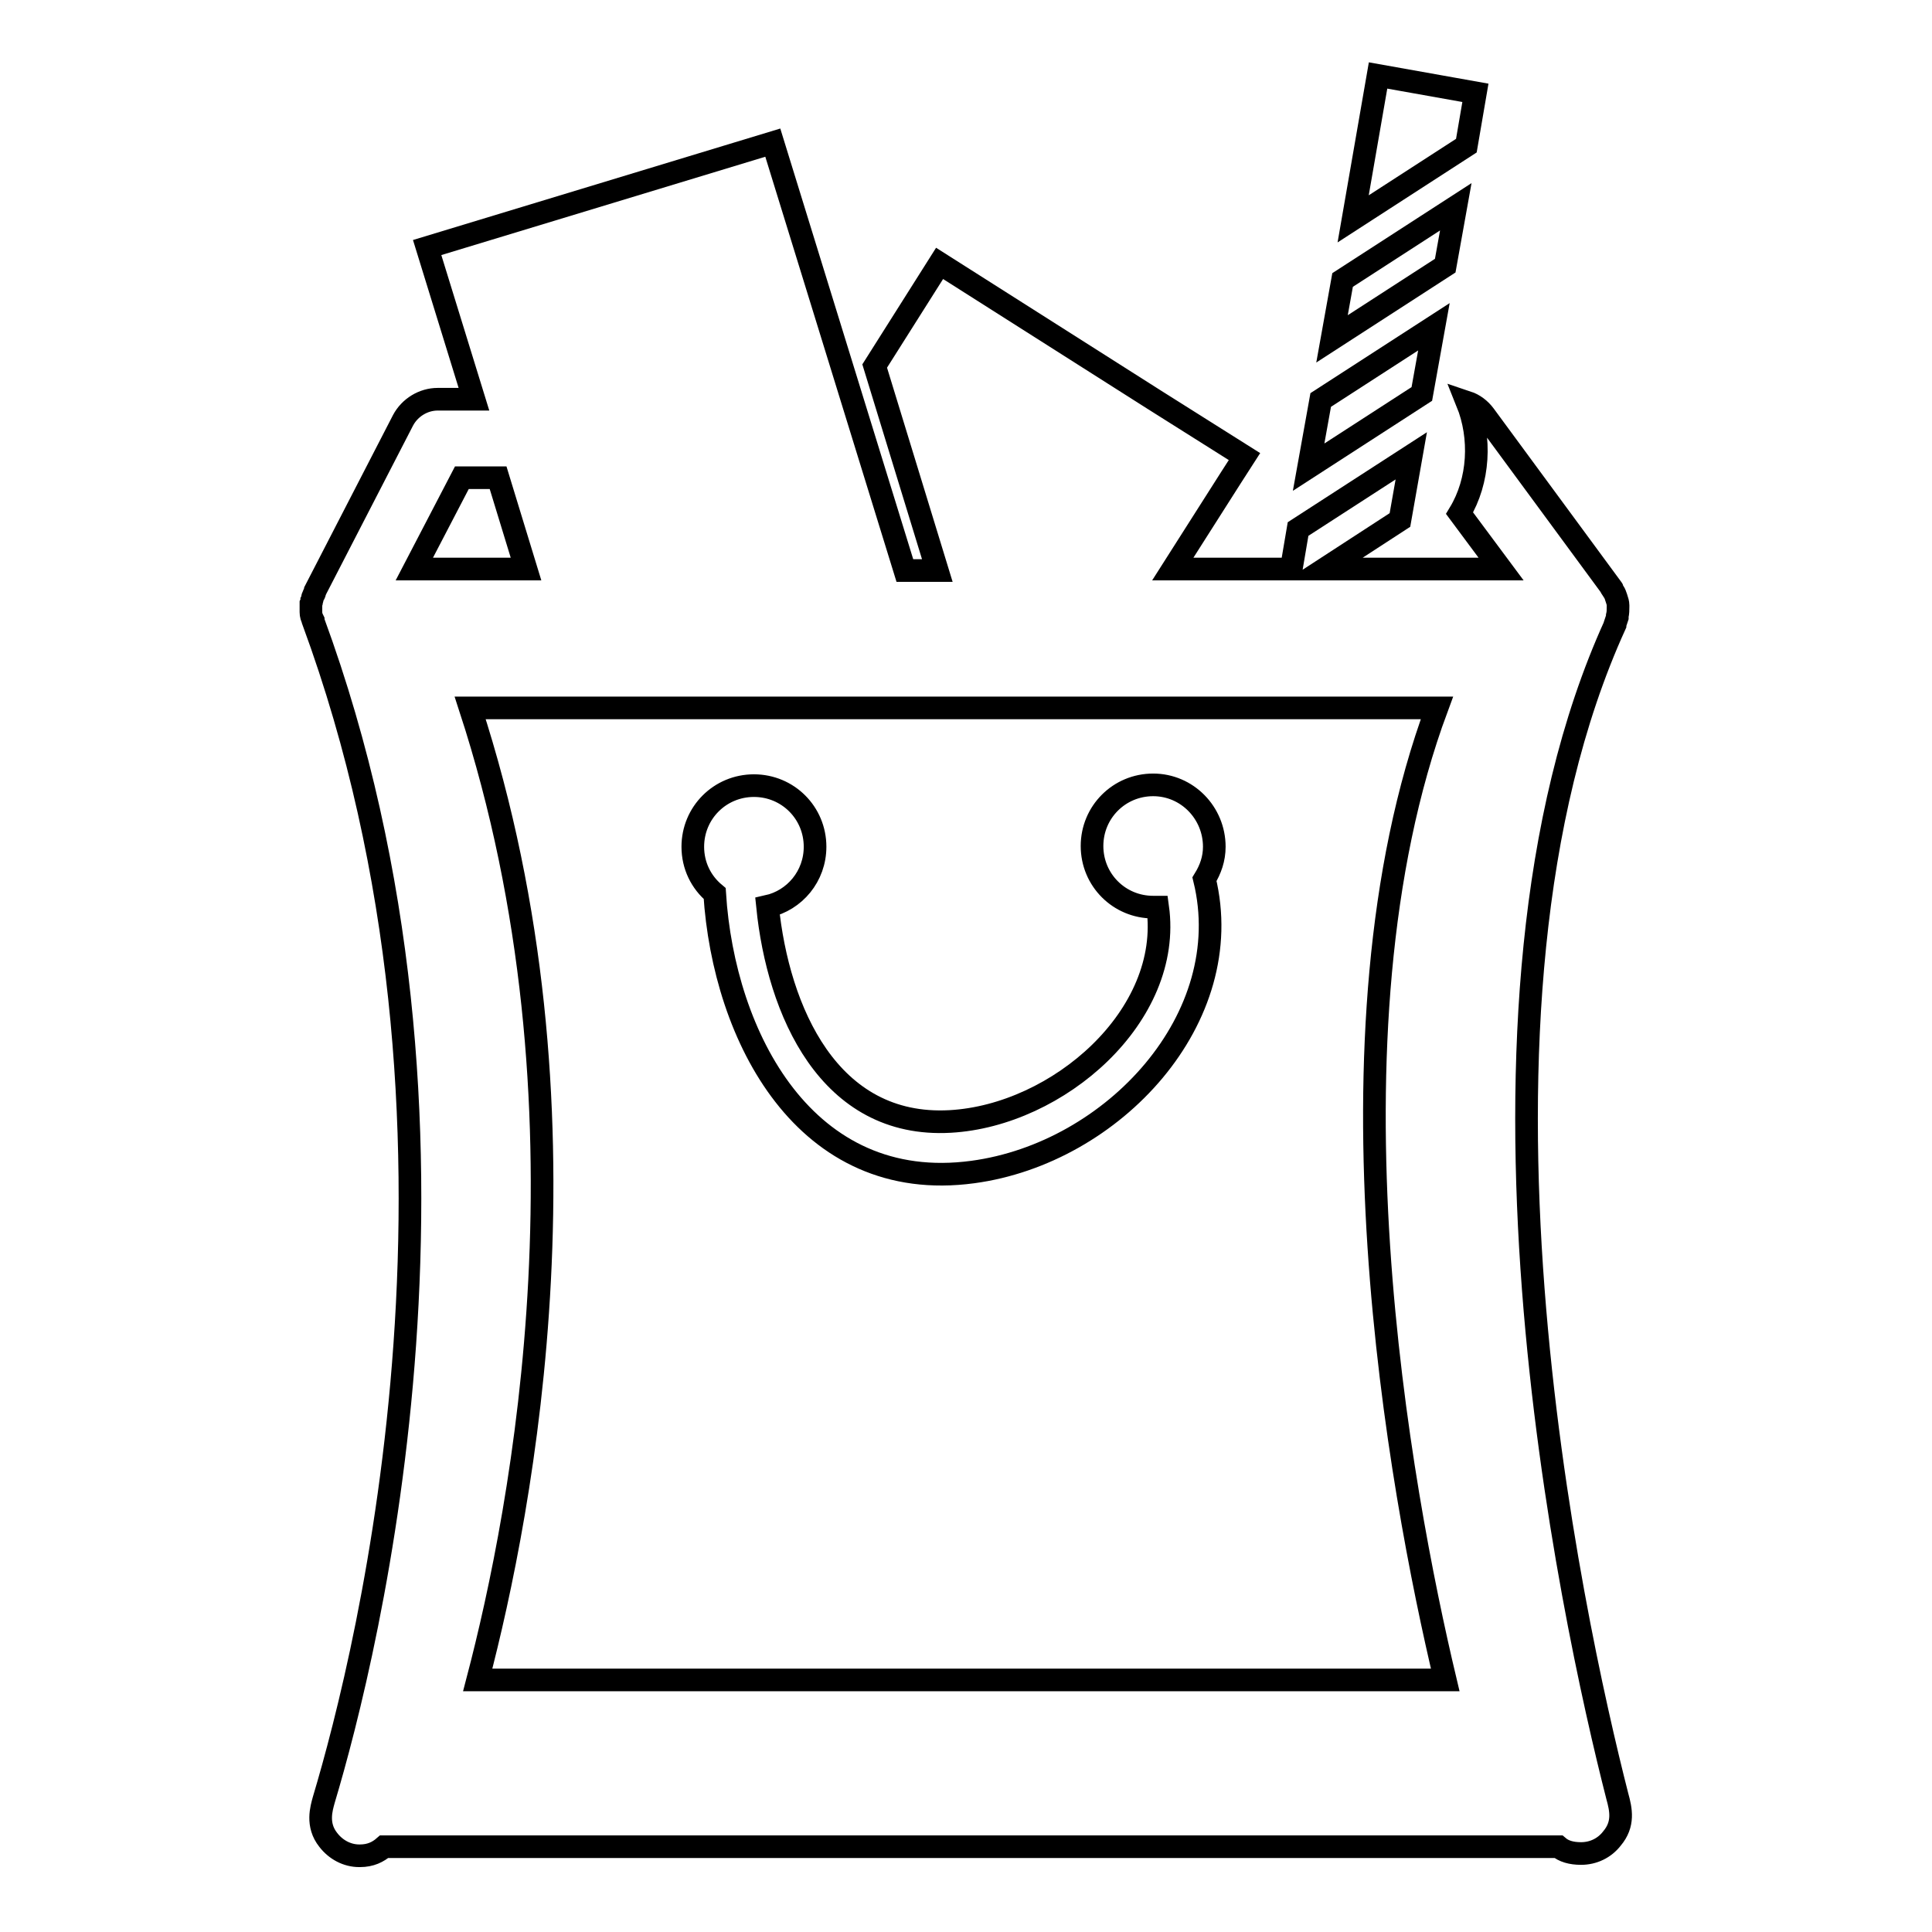
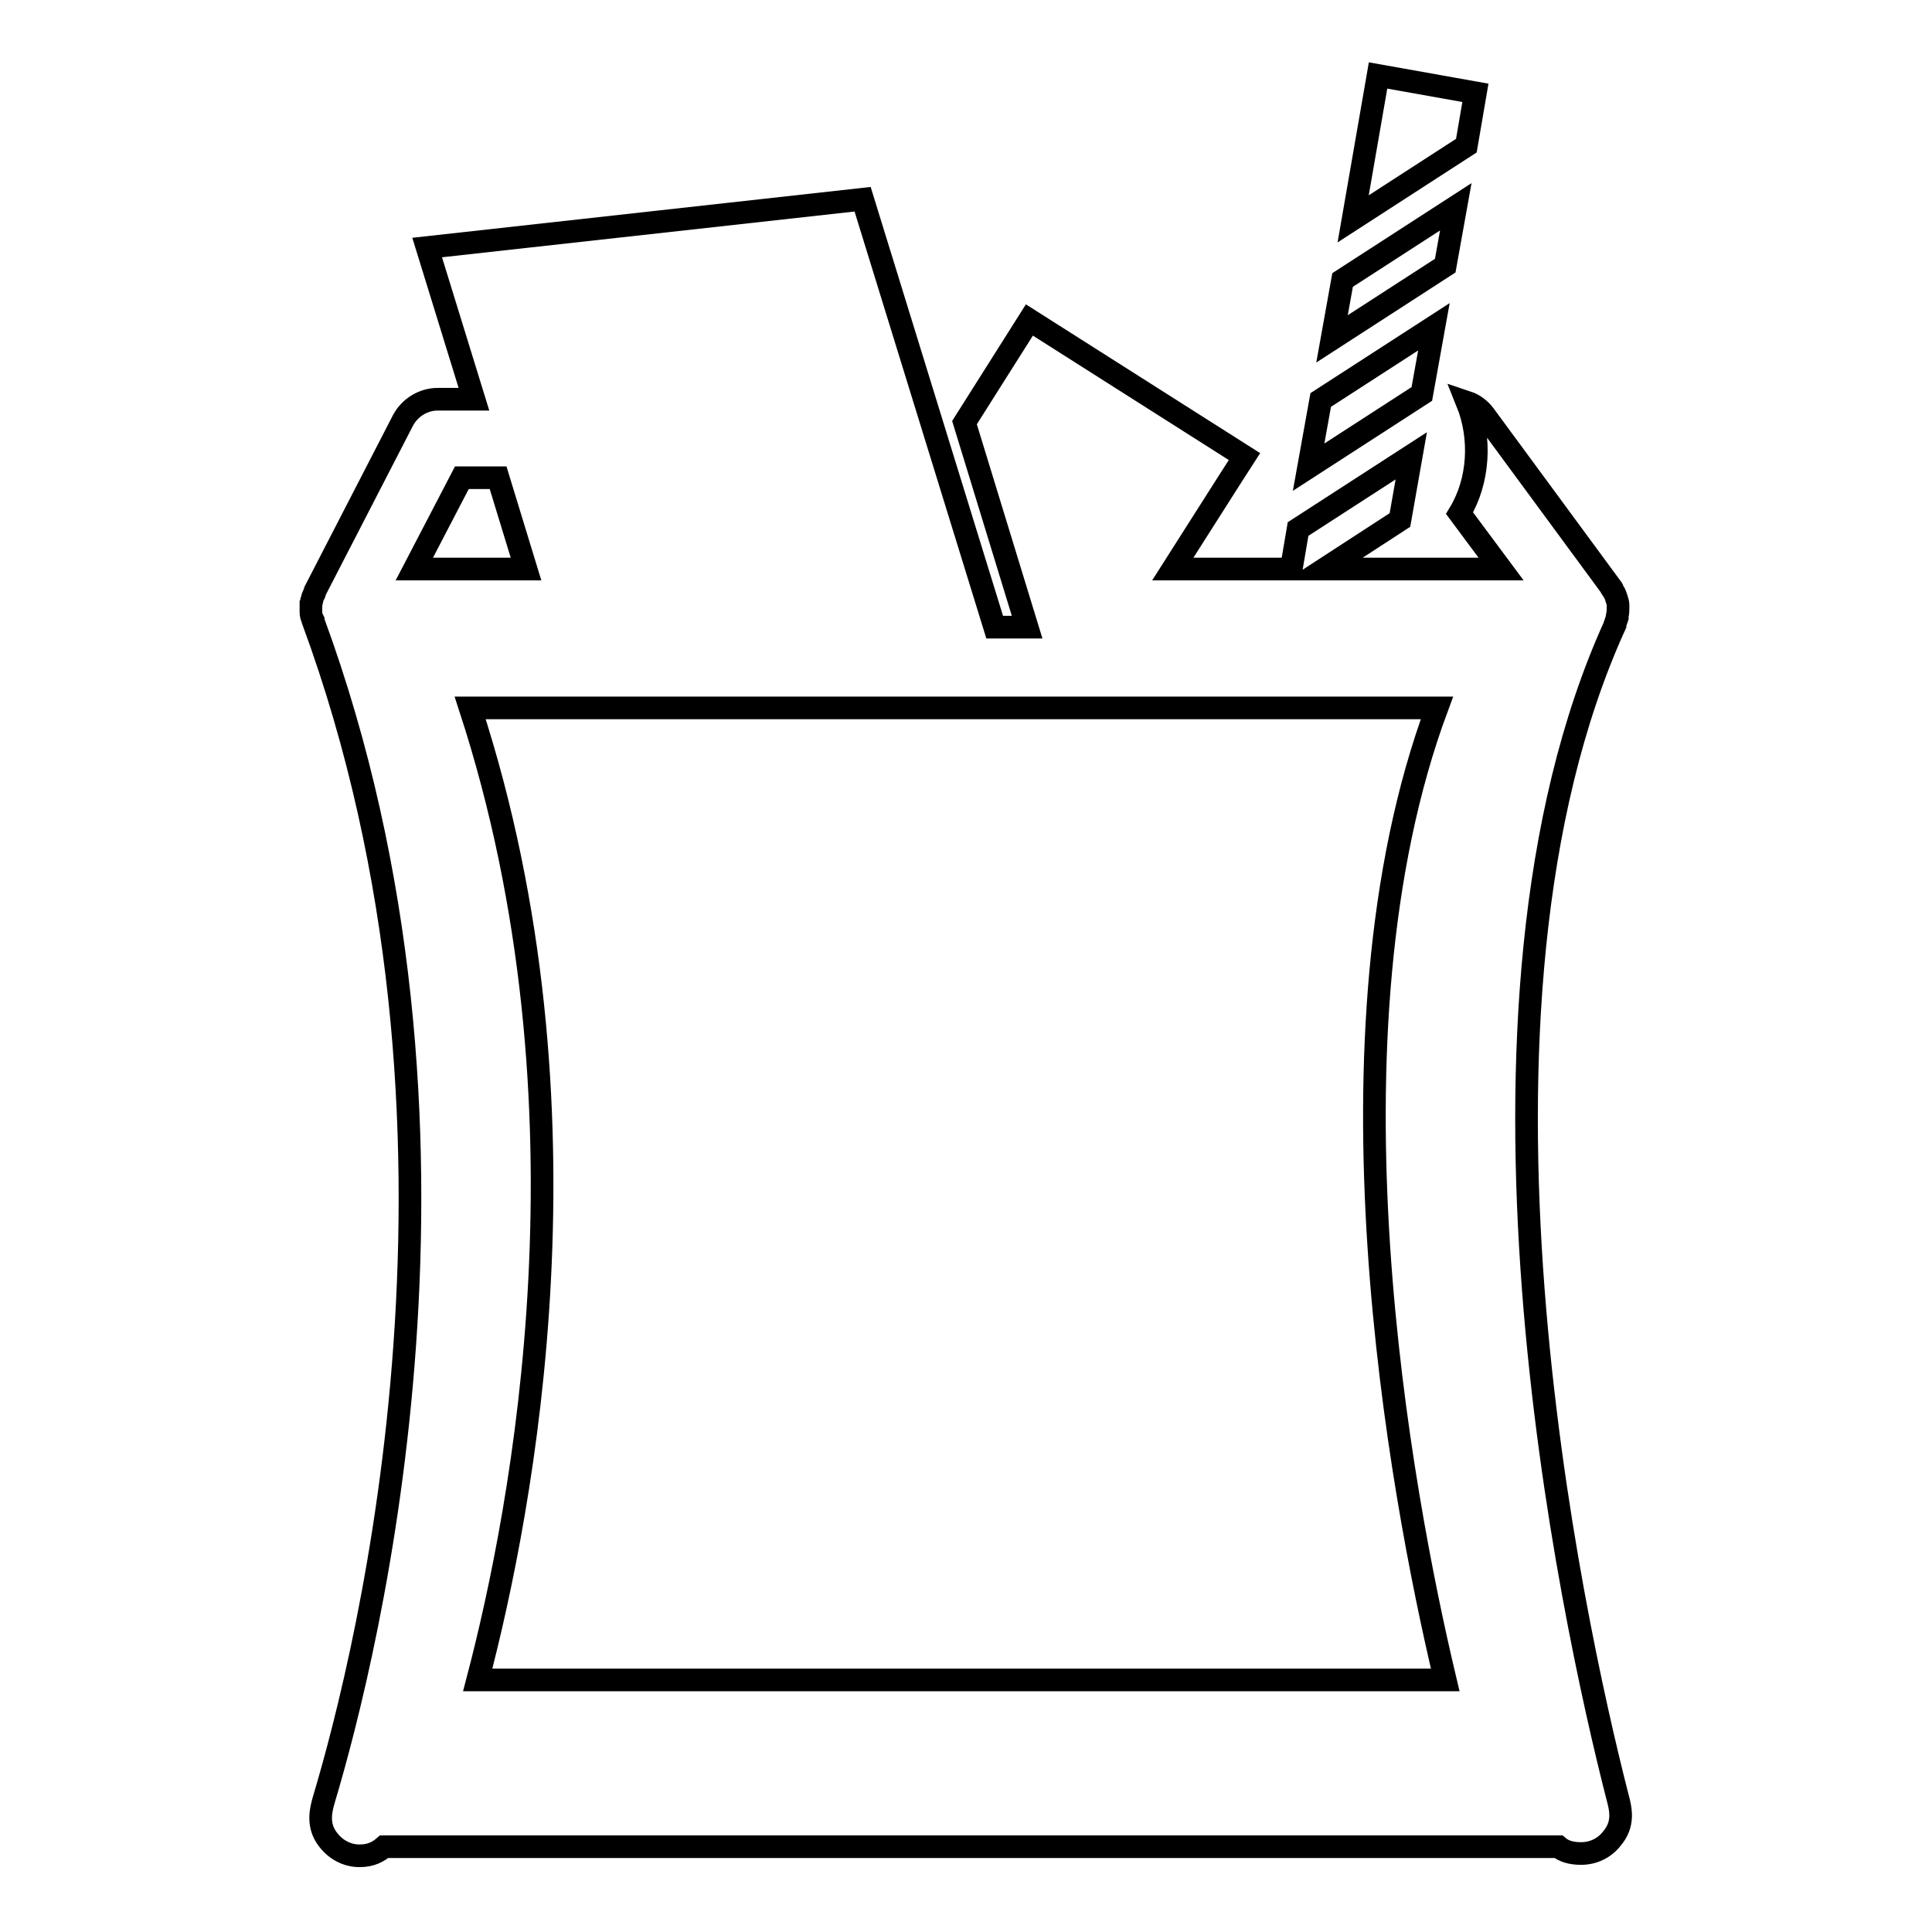
<svg xmlns="http://www.w3.org/2000/svg" version="1.1" x="0px" y="0px" viewBox="0 0 256 256" enable-background="new 0 0 256 256" xml:space="preserve">
  <g>
    <g>
      <path stroke-width="3" fill-opacity="0" stroke="#000000" d="M192.9,27.4l-15,9.7l-1.4,7.8l15-9.7L192.9,27.4z" />
      <path stroke-width="3" fill-opacity="0" stroke="#000000" d="M190,43.3l-15,9.7l-1.6,8.9l15-9.7L190,43.3z" />
      <path stroke-width="3" fill-opacity="0" stroke="#000000" d="M195.5,12.3L182.6,10l-3.3,19l15-9.7L195.5,12.3z" />
-       <path stroke-width="3" fill-opacity="0" stroke="#000000" d="M152.8,104c-4.5,0-8.1,3.6-8.1,8.1s3.6,8.1,8.1,8.1c0.2,0,0.4,0,0.6,0c2,14.4-13.2,27.6-27.5,28.4c-16.1,0.9-22.8-14.7-24.2-28.5c3.6-0.8,6.3-4,6.3-7.9c0-4.5-3.6-8.1-8.1-8.1s-8.1,3.6-8.1,8.1c0,2.5,1.1,4.7,2.9,6.2c1.2,19,12,39.9,34.2,36.9c18.6-2.5,35.2-20.4,30.7-38.8c0.8-1.3,1.3-2.7,1.3-4.3C160.9,107.7,157.3,104,152.8,104L152.8,104z" />
-       <path stroke-width="3" fill-opacity="0" stroke="#000000" d="M214.3,238c-6-23.5-23.6-104-0.3-155.2c0,0,0-0.1,0-0.1c0.1-0.3,0.2-0.6,0.3-0.9c0-0.1,0-0.1,0-0.2c0.1-0.4,0.1-0.8,0.1-1.2c0-0.1,0-0.1,0-0.2c0-0.3-0.1-0.6-0.2-0.9c0-0.1-0.1-0.2-0.1-0.3c-0.1-0.3-0.2-0.5-0.4-0.8c0-0.1,0-0.1-0.1-0.2c0,0-0.1-0.1-0.1-0.1c0,0-0.1-0.1-0.1-0.2L196.7,55c-0.6-0.8-1.4-1.4-2.3-1.7c1.9,4.7,1.6,10.4-1,14.7l5.5,7.4h-23.4l10-6.5l1.5-8.5l-15,9.7l-0.9,5.3h-15.7l7.7-12.1l1.8-2.8l-11.9-7.5l-28.5-18.1l-8.6,13.6l8.3,27.1h-4.3l-17.5-56.7L56.6,32.8l6.2,20.1H58c-1.9,0-3.7,1.1-4.6,2.8L41.8,78.2c0,0.1-0.1,0.2-0.1,0.3c0,0.1-0.1,0.3-0.2,0.4c-0.1,0.2-0.1,0.5-0.2,0.7c0,0.1,0,0.2-0.1,0.4c0,0.3,0,0.7,0,1c0,0,0,0.1,0,0.1c0,0.4,0.1,0.7,0.3,1.1c0,0,0,0.1,0,0.1c24.6,66.9,7.3,136.5,1.4,156.2c-0.3,1.1-1,3.3,0.6,5.3c1,1.3,2.5,2.1,4.1,2.1h0.1c1.4,0,2.4-0.5,3.2-1.2h155.6c0.7,0.6,1.7,0.9,3,0.9c1.6,0,3.1-0.7,4.1-2C215.2,241.7,214.8,239.8,214.3,238L214.3,238z M61.2,63.3H66l3.7,12.1H54.9L61.2,63.3L61.2,63.3z M63.3,222.6c5.9-22.5,16.3-75.8-1-128.8h128.1c-16.1,43.4-4.8,104,1.1,128.8H63.3L63.3,222.6z" />
+       <path stroke-width="3" fill-opacity="0" stroke="#000000" d="M214.3,238c-6-23.5-23.6-104-0.3-155.2c0,0,0-0.1,0-0.1c0.1-0.3,0.2-0.6,0.3-0.9c0-0.1,0-0.1,0-0.2c0.1-0.4,0.1-0.8,0.1-1.2c0-0.1,0-0.1,0-0.2c0-0.3-0.1-0.6-0.2-0.9c0-0.1-0.1-0.2-0.1-0.3c-0.1-0.3-0.2-0.5-0.4-0.8c0-0.1,0-0.1-0.1-0.2c0,0-0.1-0.1-0.1-0.1c0,0-0.1-0.1-0.1-0.2L196.7,55c-0.6-0.8-1.4-1.4-2.3-1.7c1.9,4.7,1.6,10.4-1,14.7l5.5,7.4h-23.4l10-6.5l1.5-8.5l-15,9.7l-0.9,5.3h-15.7l7.7-12.1l1.8-2.8l-28.5-18.1l-8.6,13.6l8.3,27.1h-4.3l-17.5-56.7L56.6,32.8l6.2,20.1H58c-1.9,0-3.7,1.1-4.6,2.8L41.8,78.2c0,0.1-0.1,0.2-0.1,0.3c0,0.1-0.1,0.3-0.2,0.4c-0.1,0.2-0.1,0.5-0.2,0.7c0,0.1,0,0.2-0.1,0.4c0,0.3,0,0.7,0,1c0,0,0,0.1,0,0.1c0,0.4,0.1,0.7,0.3,1.1c0,0,0,0.1,0,0.1c24.6,66.9,7.3,136.5,1.4,156.2c-0.3,1.1-1,3.3,0.6,5.3c1,1.3,2.5,2.1,4.1,2.1h0.1c1.4,0,2.4-0.5,3.2-1.2h155.6c0.7,0.6,1.7,0.9,3,0.9c1.6,0,3.1-0.7,4.1-2C215.2,241.7,214.8,239.8,214.3,238L214.3,238z M61.2,63.3H66l3.7,12.1H54.9L61.2,63.3L61.2,63.3z M63.3,222.6c5.9-22.5,16.3-75.8-1-128.8h128.1c-16.1,43.4-4.8,104,1.1,128.8H63.3L63.3,222.6z" />
    </g>
  </g>
</svg>